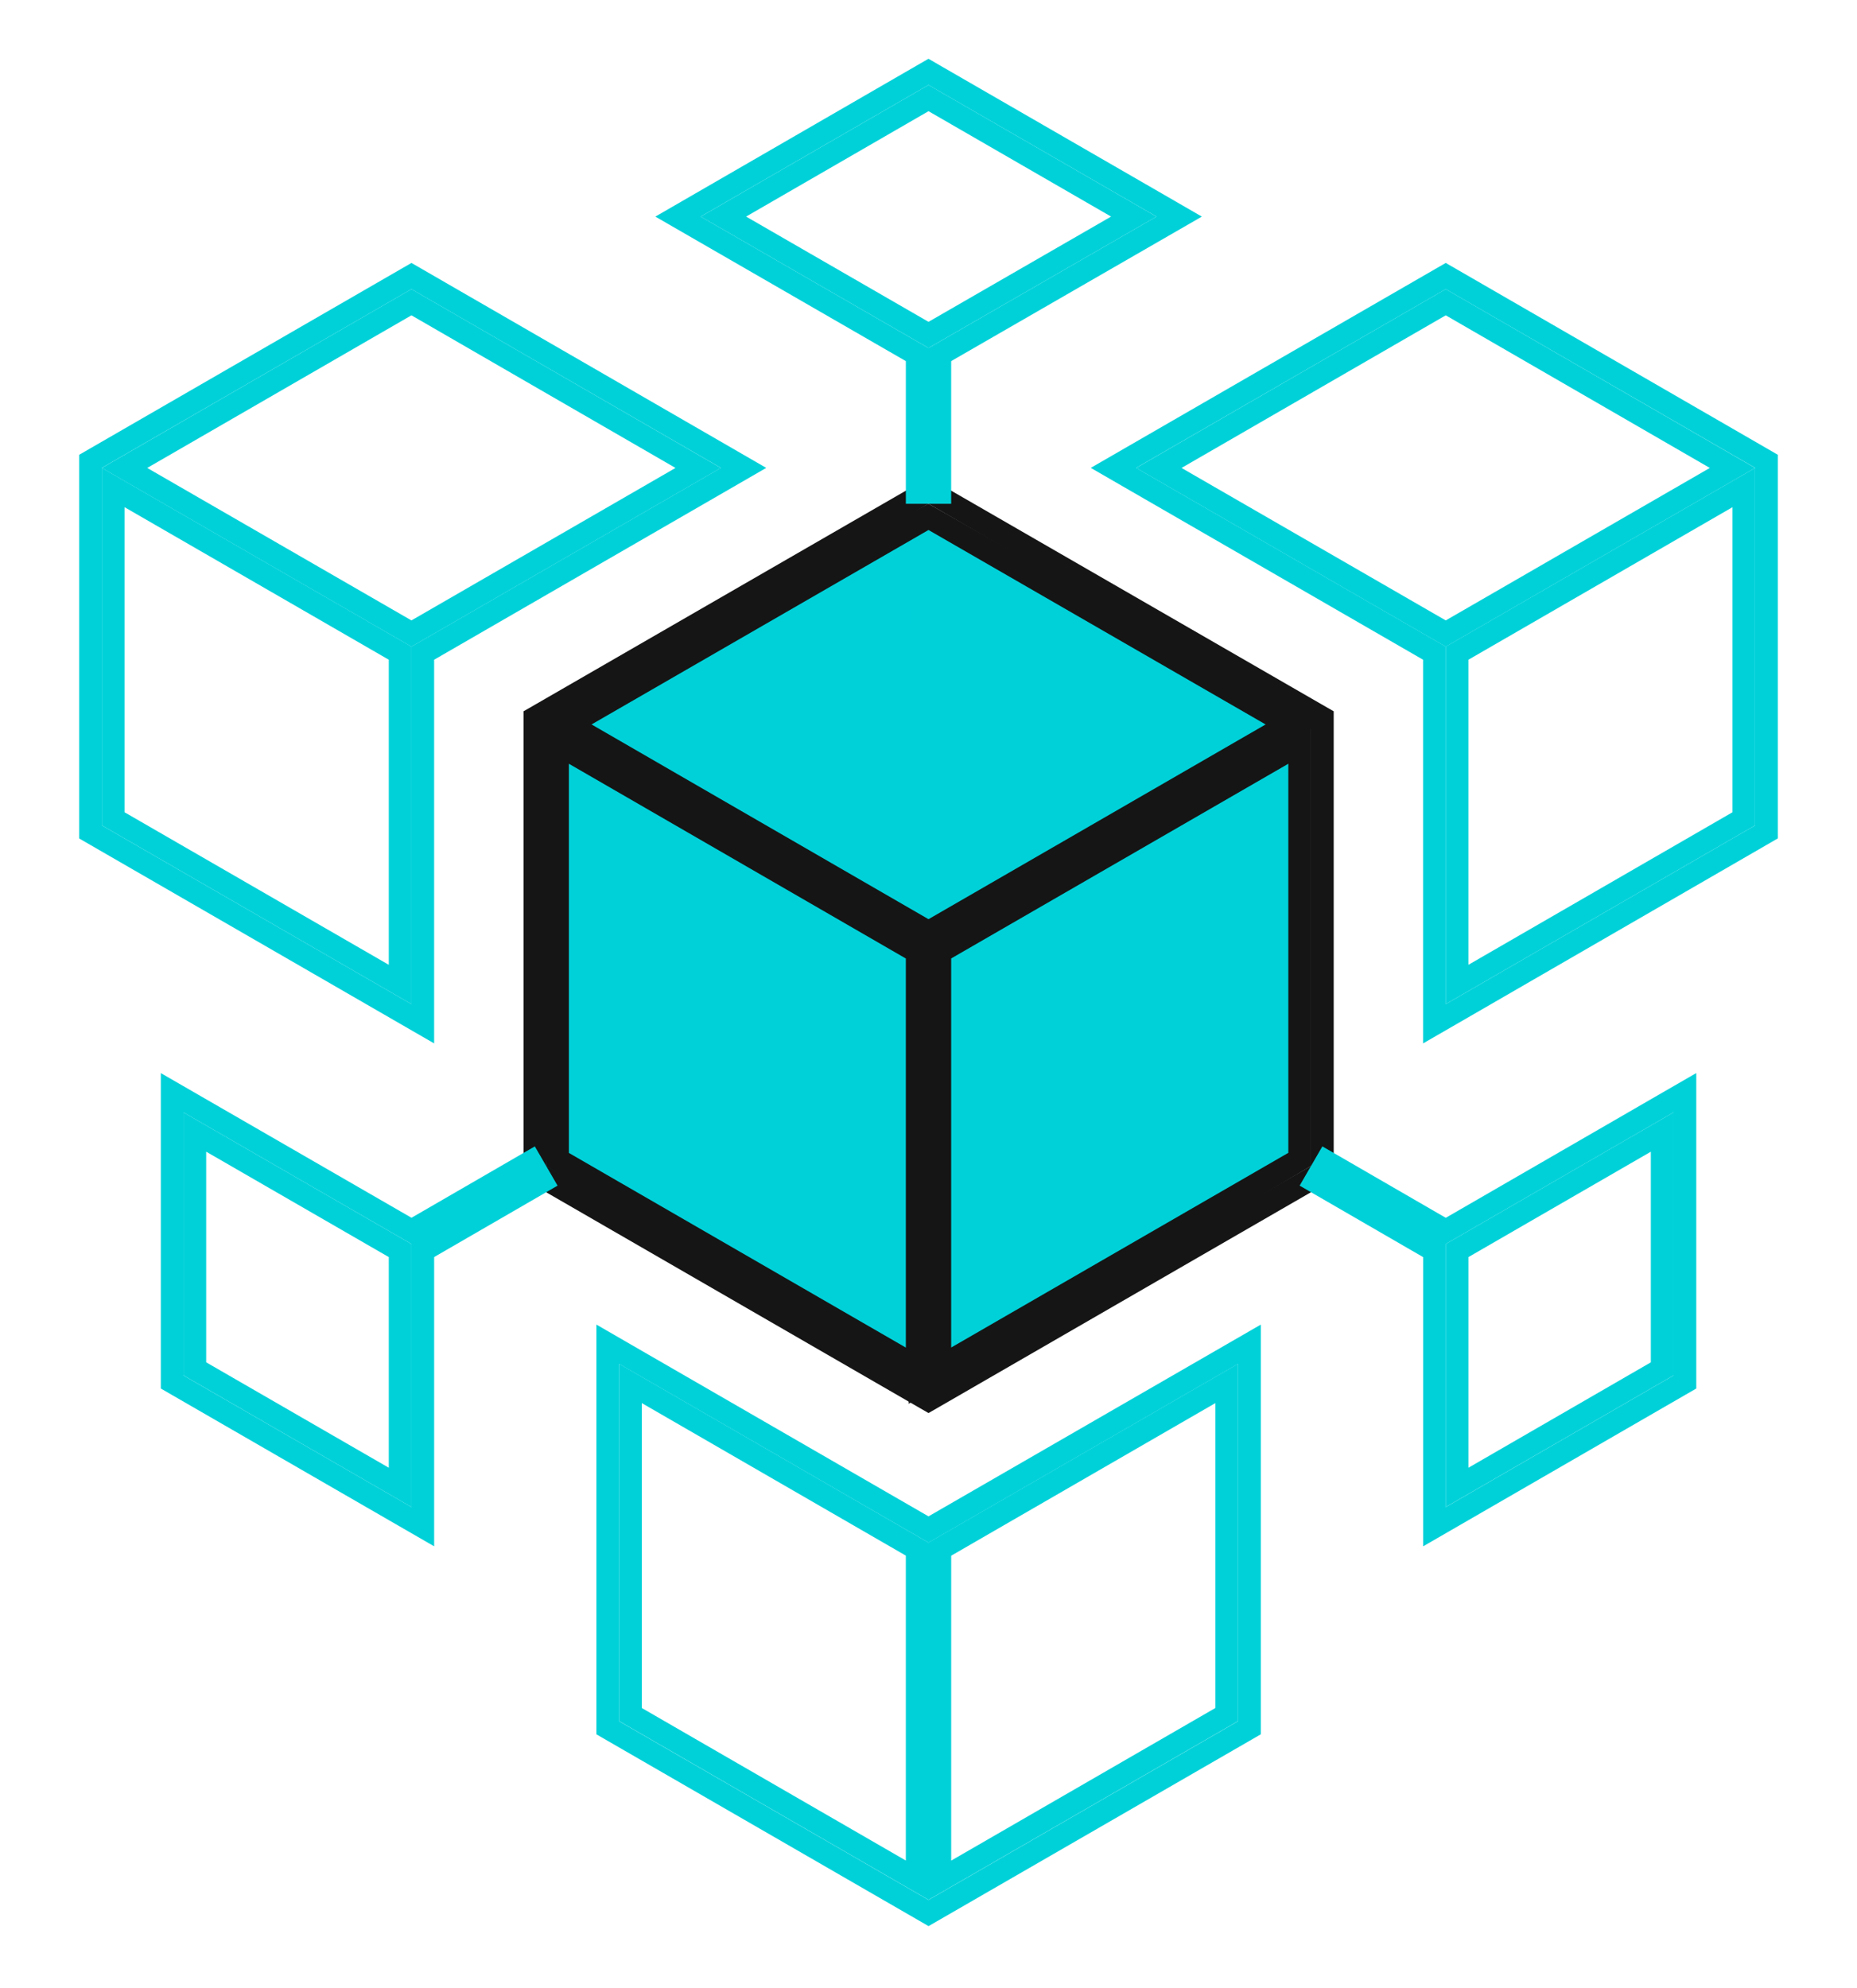
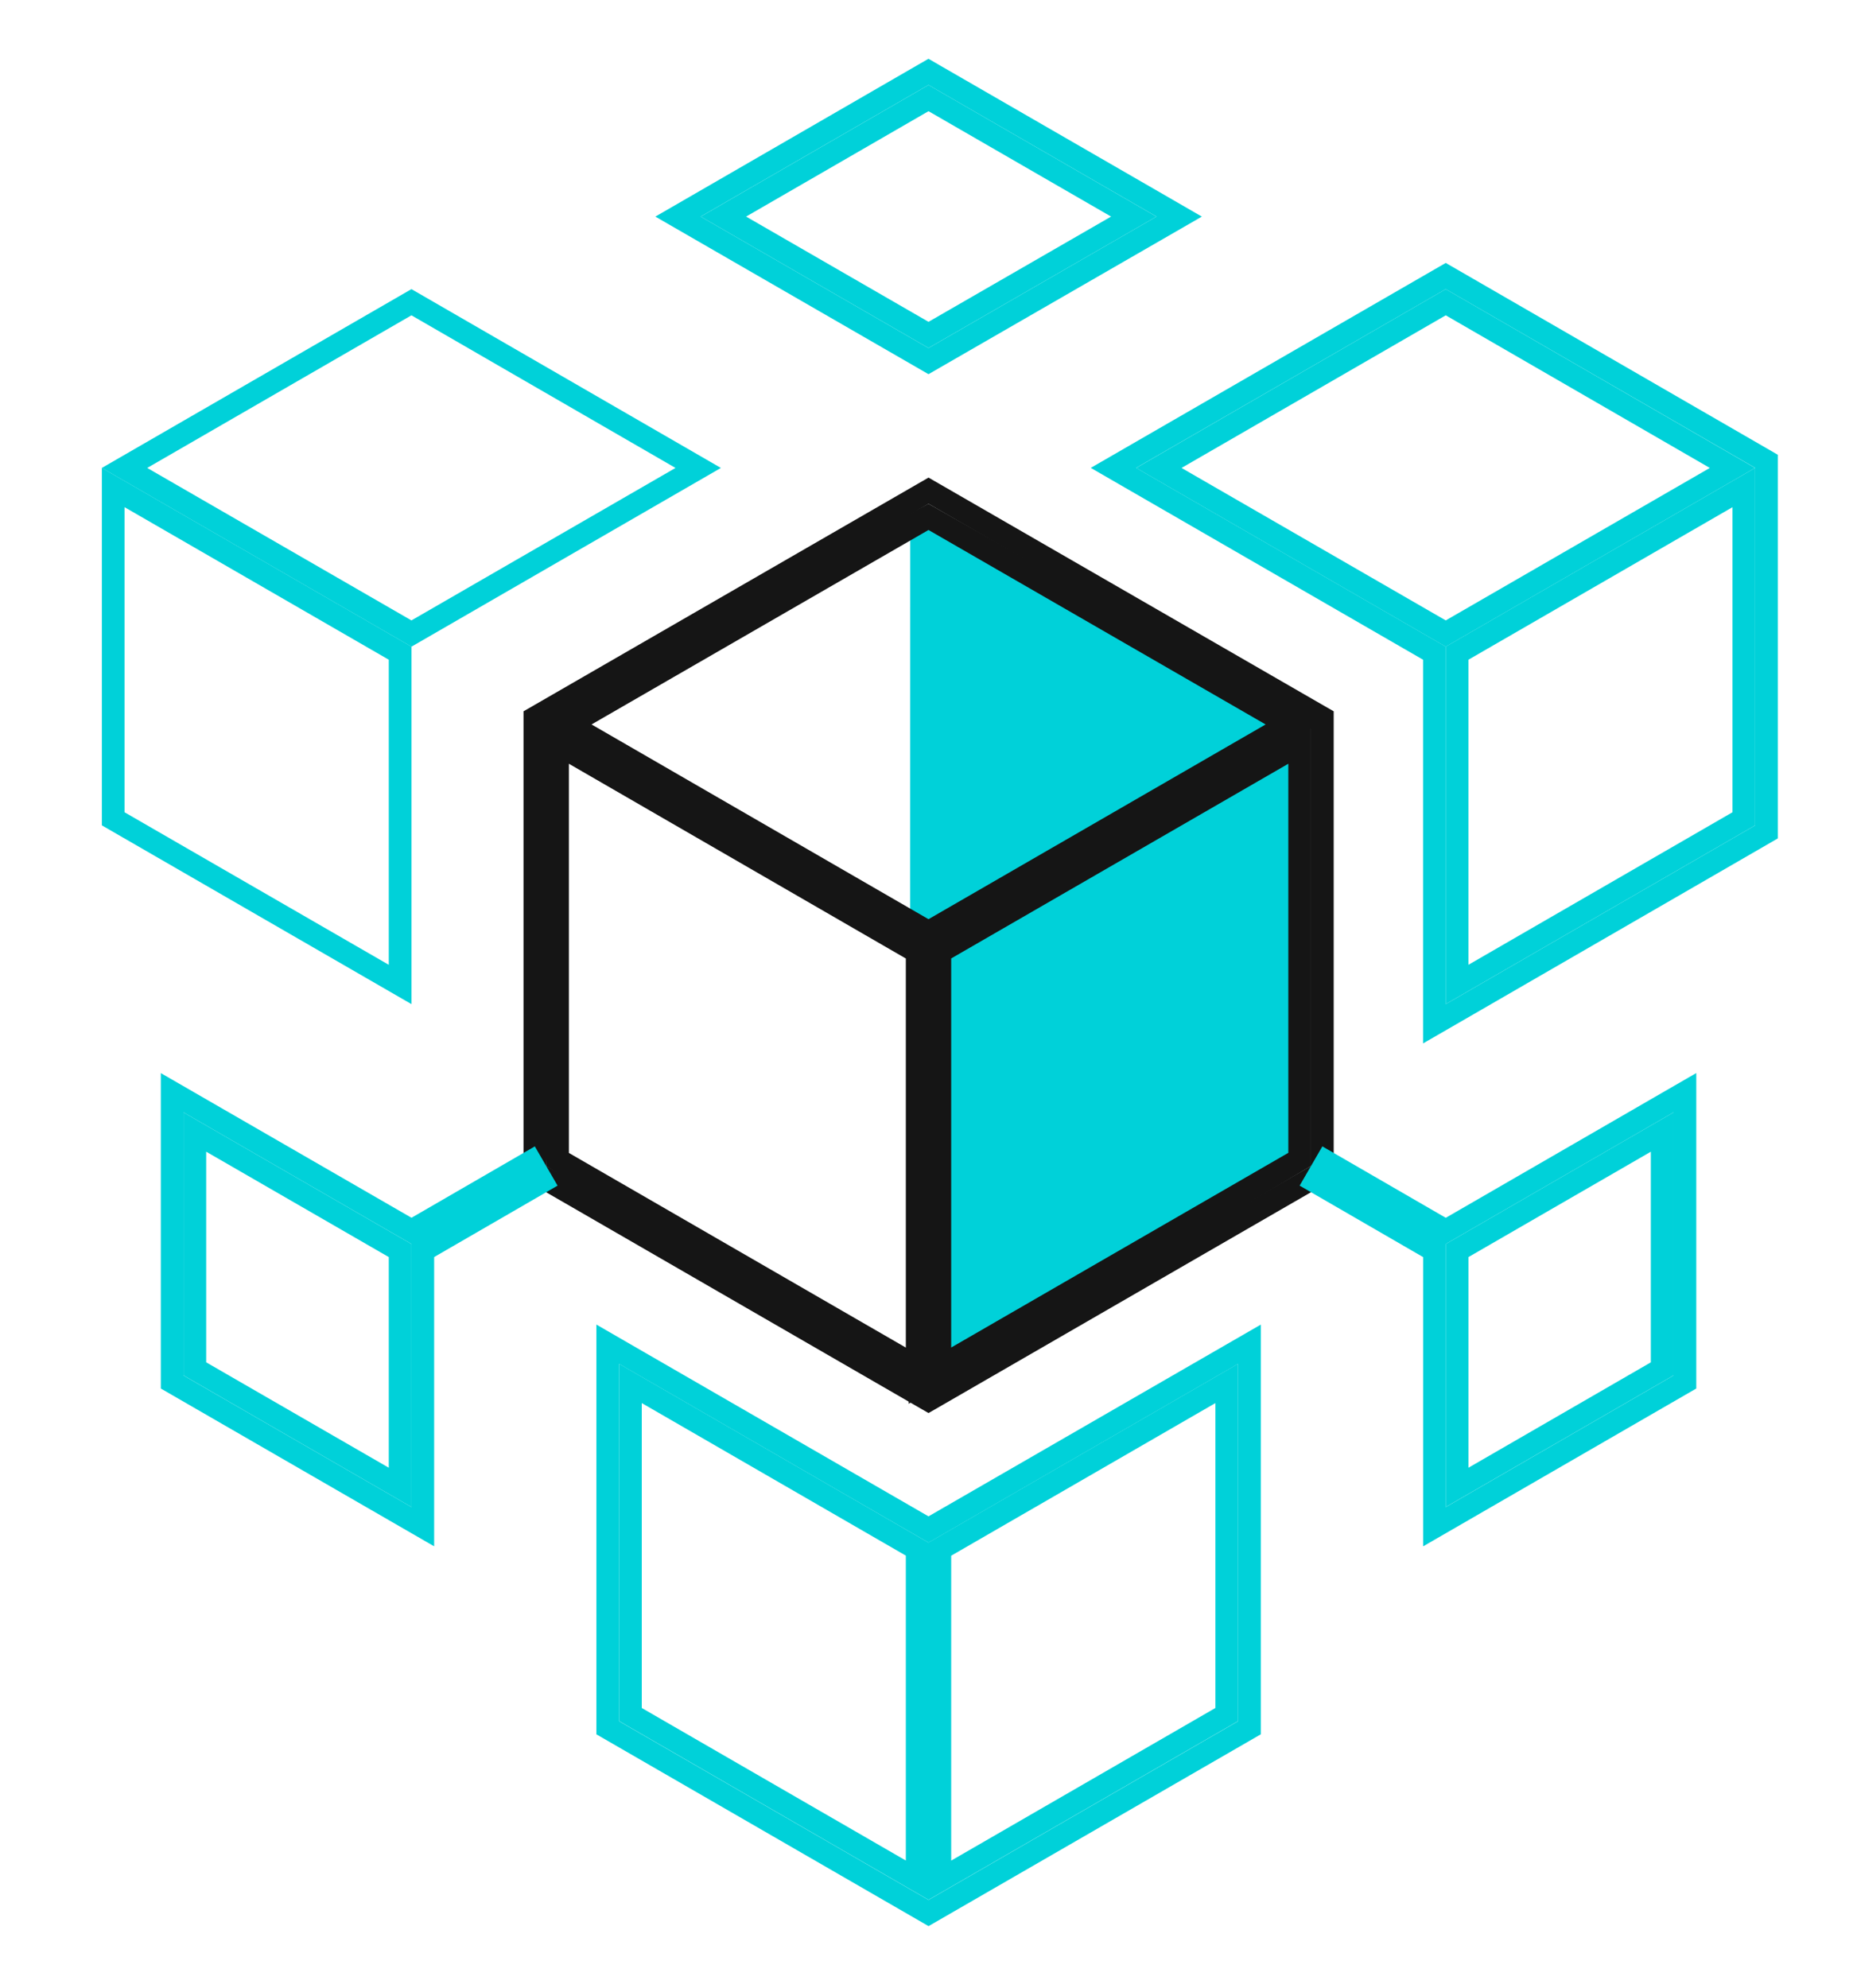
<svg xmlns="http://www.w3.org/2000/svg" width="91.172" height="97.597" viewBox="0 0 91.172 97.597">
  <g id="Gruppe_40670" data-name="Gruppe 40670" transform="translate(3.887 2.885)">
-     <path id="Pfad_169779" data-name="Pfad 169779" d="M-8.005,2.155l14.7-16.409,5.9,16.2,8.692,23.881L0,22Z" transform="translate(30.453 33.724) rotate(20)" fill="#00d1d9" />
    <path id="Pfad_169750" data-name="Pfad 169750" d="M53.689,33.145,72.468,43.975V65.653L53.689,76.492,34.919,65.653V43.975Zm0-1.286-.556.321L34.362,43.011l-.557.321V66.3l.557.321,18.77,10.839.557.321.557-.321L73.025,66.617l.557-.321V43.332l-.558-.321L54.245,32.18Z" transform="translate(-11.989 -11.299)" fill="#151515" stroke="rgba(255,255,255,0)" stroke-width="5" />
    <path id="Pfad_169751" data-name="Pfad 169751" d="M94.388,34.364l-15.2-8.774,15.2-8.774L109.58,25.59V43.139L94.388,51.914Zm-.557-18.513-15.2,8.774-1.671.965,1.671.965,14.644,8.453V53.843l1.671-.965L110.137,44.1l.556-.322V24.948l-.556-.322L94.945,15.851l-.557-.321Z" transform="translate(-27.294 -5.507)" fill="#00d1d9" stroke="rgba(255,255,255,0)" stroke-width="5" />
    <path id="Pfad_169752" data-name="Pfad 169752" d="M70.856,98.214v17.541l-15.2,8.774-15.192-8.774V98.214l15.192,8.775Zm-31.506,0V116.4l.556.321L55.1,125.493l.557.322.557-.321,15.2-8.774.557-.322V96.286L70.3,97.25,55.655,105.7,41.02,97.25l-1.67-.965Z" transform="translate(-13.956 -34.147)" fill="#00d1d9" stroke="rgba(255,255,255,0)" stroke-width="5" />
    <path id="Pfad_169753" data-name="Pfad 169753" d="M114.536,79.086V92l-11.183,6.461V85.546Zm1.114-1.93-1.671.965L102.8,84.581l-.556.322v15.484l1.671-.965,11.183-6.461.556-.321V77.156Z" transform="translate(-36.26 -27.363)" fill="#00d1d9" stroke="rgba(255,255,255,0)" stroke-width="5" />
-     <path id="Pfad_169754" data-name="Pfad 169754" d="M1.113,43.139V25.59l15.2-8.774L31.506,25.59,16.314,34.364v17.55ZM15.757,15.851.557,24.626,0,24.948V43.782l.557.322,15.2,8.774,1.67.964V35.008l14.636-8.453,1.669-.964-1.669-.965L16.871,15.851l-.557-.321Z" transform="translate(0 -5.507)" fill="#00d1d9" stroke="rgba(255,255,255,0)" stroke-width="5" />
    <path id="Pfad_169755" data-name="Pfad 169755" d="M46.062,7.747,57.246,1.287,68.439,7.747,57.246,14.2ZM57.246,0l-.557.321L45.506,6.783l-1.67.965,1.67.964L56.69,15.163l.556.321.556-.321L68.994,8.712l1.672-.964-1.671-.966L57.8.322Z" transform="translate(-15.547)" fill="#00d1d9" stroke="rgba(255,255,255,0)" stroke-width="5" />
    <path id="Pfad_169756" data-name="Pfad 169756" d="M7.325,79.086l11.192,6.46V98.459L7.325,92ZM6.212,77.157V92.641l.557.322,11.192,6.46,1.67.964V84.9l-.557-.321L7.882,78.121Z" transform="translate(-2.203 -27.364)" fill="#00d1d9" stroke="rgba(255,255,255,0)" stroke-width="5" />
    <path id="Pfad_169760" data-name="Pfad 169760" d="M95.612,18.808,108.577,26.3,95.612,33.785,82.64,26.3Zm0-1.286L80.412,26.3l15.2,8.775L110.8,26.3Z" transform="translate(-28.518 -6.214)" fill="#00d1d9" stroke="rgba(255,255,255,0)" stroke-width="5" />
    <path id="Pfad_169761" data-name="Pfad 169761" d="M118.043,33.049V48.025l-12.964,7.488V40.537Zm1.114-1.93-15.192,8.775V57.443l15.192-8.775Z" transform="translate(-36.872 -11.036)" fill="#00d1d9" stroke="rgba(255,255,255,0)" stroke-width="5" />
    <path id="Pfad_169762" data-name="Pfad 169762" d="M42.189,101.2l12.964,7.488v14.968l-12.964-7.488Zm-1.114-1.93v17.54l15.192,8.775V108.048Z" transform="translate(-14.567 -35.208)" fill="#00d1d9" stroke="rgba(255,255,255,0)" stroke-width="5" />
    <path id="Pfad_169763" data-name="Pfad 169763" d="M78.7,101.2v14.968L65.729,123.66V108.692Zm1.114-1.929-15.2,8.774v17.541l15.2-8.775Z" transform="translate(-22.916 -35.208)" fill="#00d1d9" stroke="rgba(255,255,255,0)" stroke-width="5" />
    <path id="Pfad_169764" data-name="Pfad 169764" d="M114.035,82.076v10.34l-8.955,5.174V87.249Zm1.114-1.93-11.184,6.461V99.519l11.184-6.461Z" transform="translate(-36.872 -28.424)" fill="#00d1d9" stroke="rgba(255,255,255,0)" stroke-width="5" />
    <path id="Linie_971" data-name="Linie 971" d="M5.751,4.262-.864.434.251-1.493,6.867,2.335Z" transform="translate(60.785 54.884)" fill="#00d1d9" />
    <path id="Pfad_169765" data-name="Pfad 169765" d="M2.84,33.048l12.973,7.489V55.514L2.84,48.025ZM1.726,31.119V48.668l15.2,8.775V39.894Z" transform="translate(-0.612 -11.036)" fill="#00d1d9" stroke="rgba(255,255,255,0)" stroke-width="5" />
    <path id="Pfad_169766" data-name="Pfad 169766" d="M16.925,18.808,29.89,26.3,16.925,33.785,3.953,26.3Zm0-1.286L1.725,26.3l15.2,8.775L32.118,26.3Z" transform="translate(-0.612 -6.214)" fill="#00d1d9" stroke="rgba(255,255,255,0)" stroke-width="5" />
    <path id="Pfad_169767" data-name="Pfad 169767" d="M58.471,3.279l8.963,5.174L58.471,13.62,49.515,8.453Zm0-1.286L47.287,8.454,58.47,14.905,69.662,8.454Z" transform="translate(-16.771 -0.706)" fill="#00d1d9" stroke="rgba(255,255,255,0)" stroke-width="5" />
-     <path id="Linie_972" data-name="Linie 972" d="M.5,7.647H-1.725V0H.5Z" transform="translate(42.312 14.199)" fill="#00d1d9" />
+     <path id="Linie_972" data-name="Linie 972" d="M.5,7.647H-1.725H.5Z" transform="translate(42.312 14.199)" fill="#00d1d9" />
    <path id="Pfad_169768" data-name="Pfad 169768" d="M9.051,82.075l8.965,5.174V97.59L9.051,92.415ZM7.938,80.146V93.058l11.191,6.461V86.607Z" transform="translate(-2.815 -28.424)" fill="#00d1d9" stroke="rgba(255,255,255,0)" stroke-width="5" />
    <path id="Linie_973" data-name="Linie 973" d="M.251,4.262-.864,2.335,5.751-1.493,6.867.434Z" transform="translate(16.62 54.884)" fill="#00d1d9" />
    <path id="Pfad_169780" data-name="Pfad 169780" d="M0,23.669,14.7,40.078l5.9-16.2L29.283,0,8.005,3.824Z" transform="translate(68.323 55.253) rotate(160)" fill="#00d1d9" />
    <path id="Pfad_169757" data-name="Pfad 169757" d="M54.3,35.137l16.551,9.546L54.3,54.243l-16.543-9.56Zm0-1.286L34.678,44.19,54.3,56.033l19.1-11.35Z" transform="translate(-12.601 -12.005)" fill="#151515" />
    <path id="Pfad_169758" data-name="Pfad 169758" d="M82.281,52.564v19.1L65.729,81.222v-19.1Zm1.114-1.93L64.106,61.5l-.464,22.483L83.395,72.312Z" transform="translate(-22.916 -17.957)" fill="#151515" />
    <path id="Pfad_169759" data-name="Pfad 169759" d="M36.644,52.564l16.543,9.561v19.1L36.644,71.669ZM35,50.046l.527,22.266L54.3,84.3V61.482Z" transform="translate(-12.601 -17.957)" fill="#151515" />
  </g>
</svg>